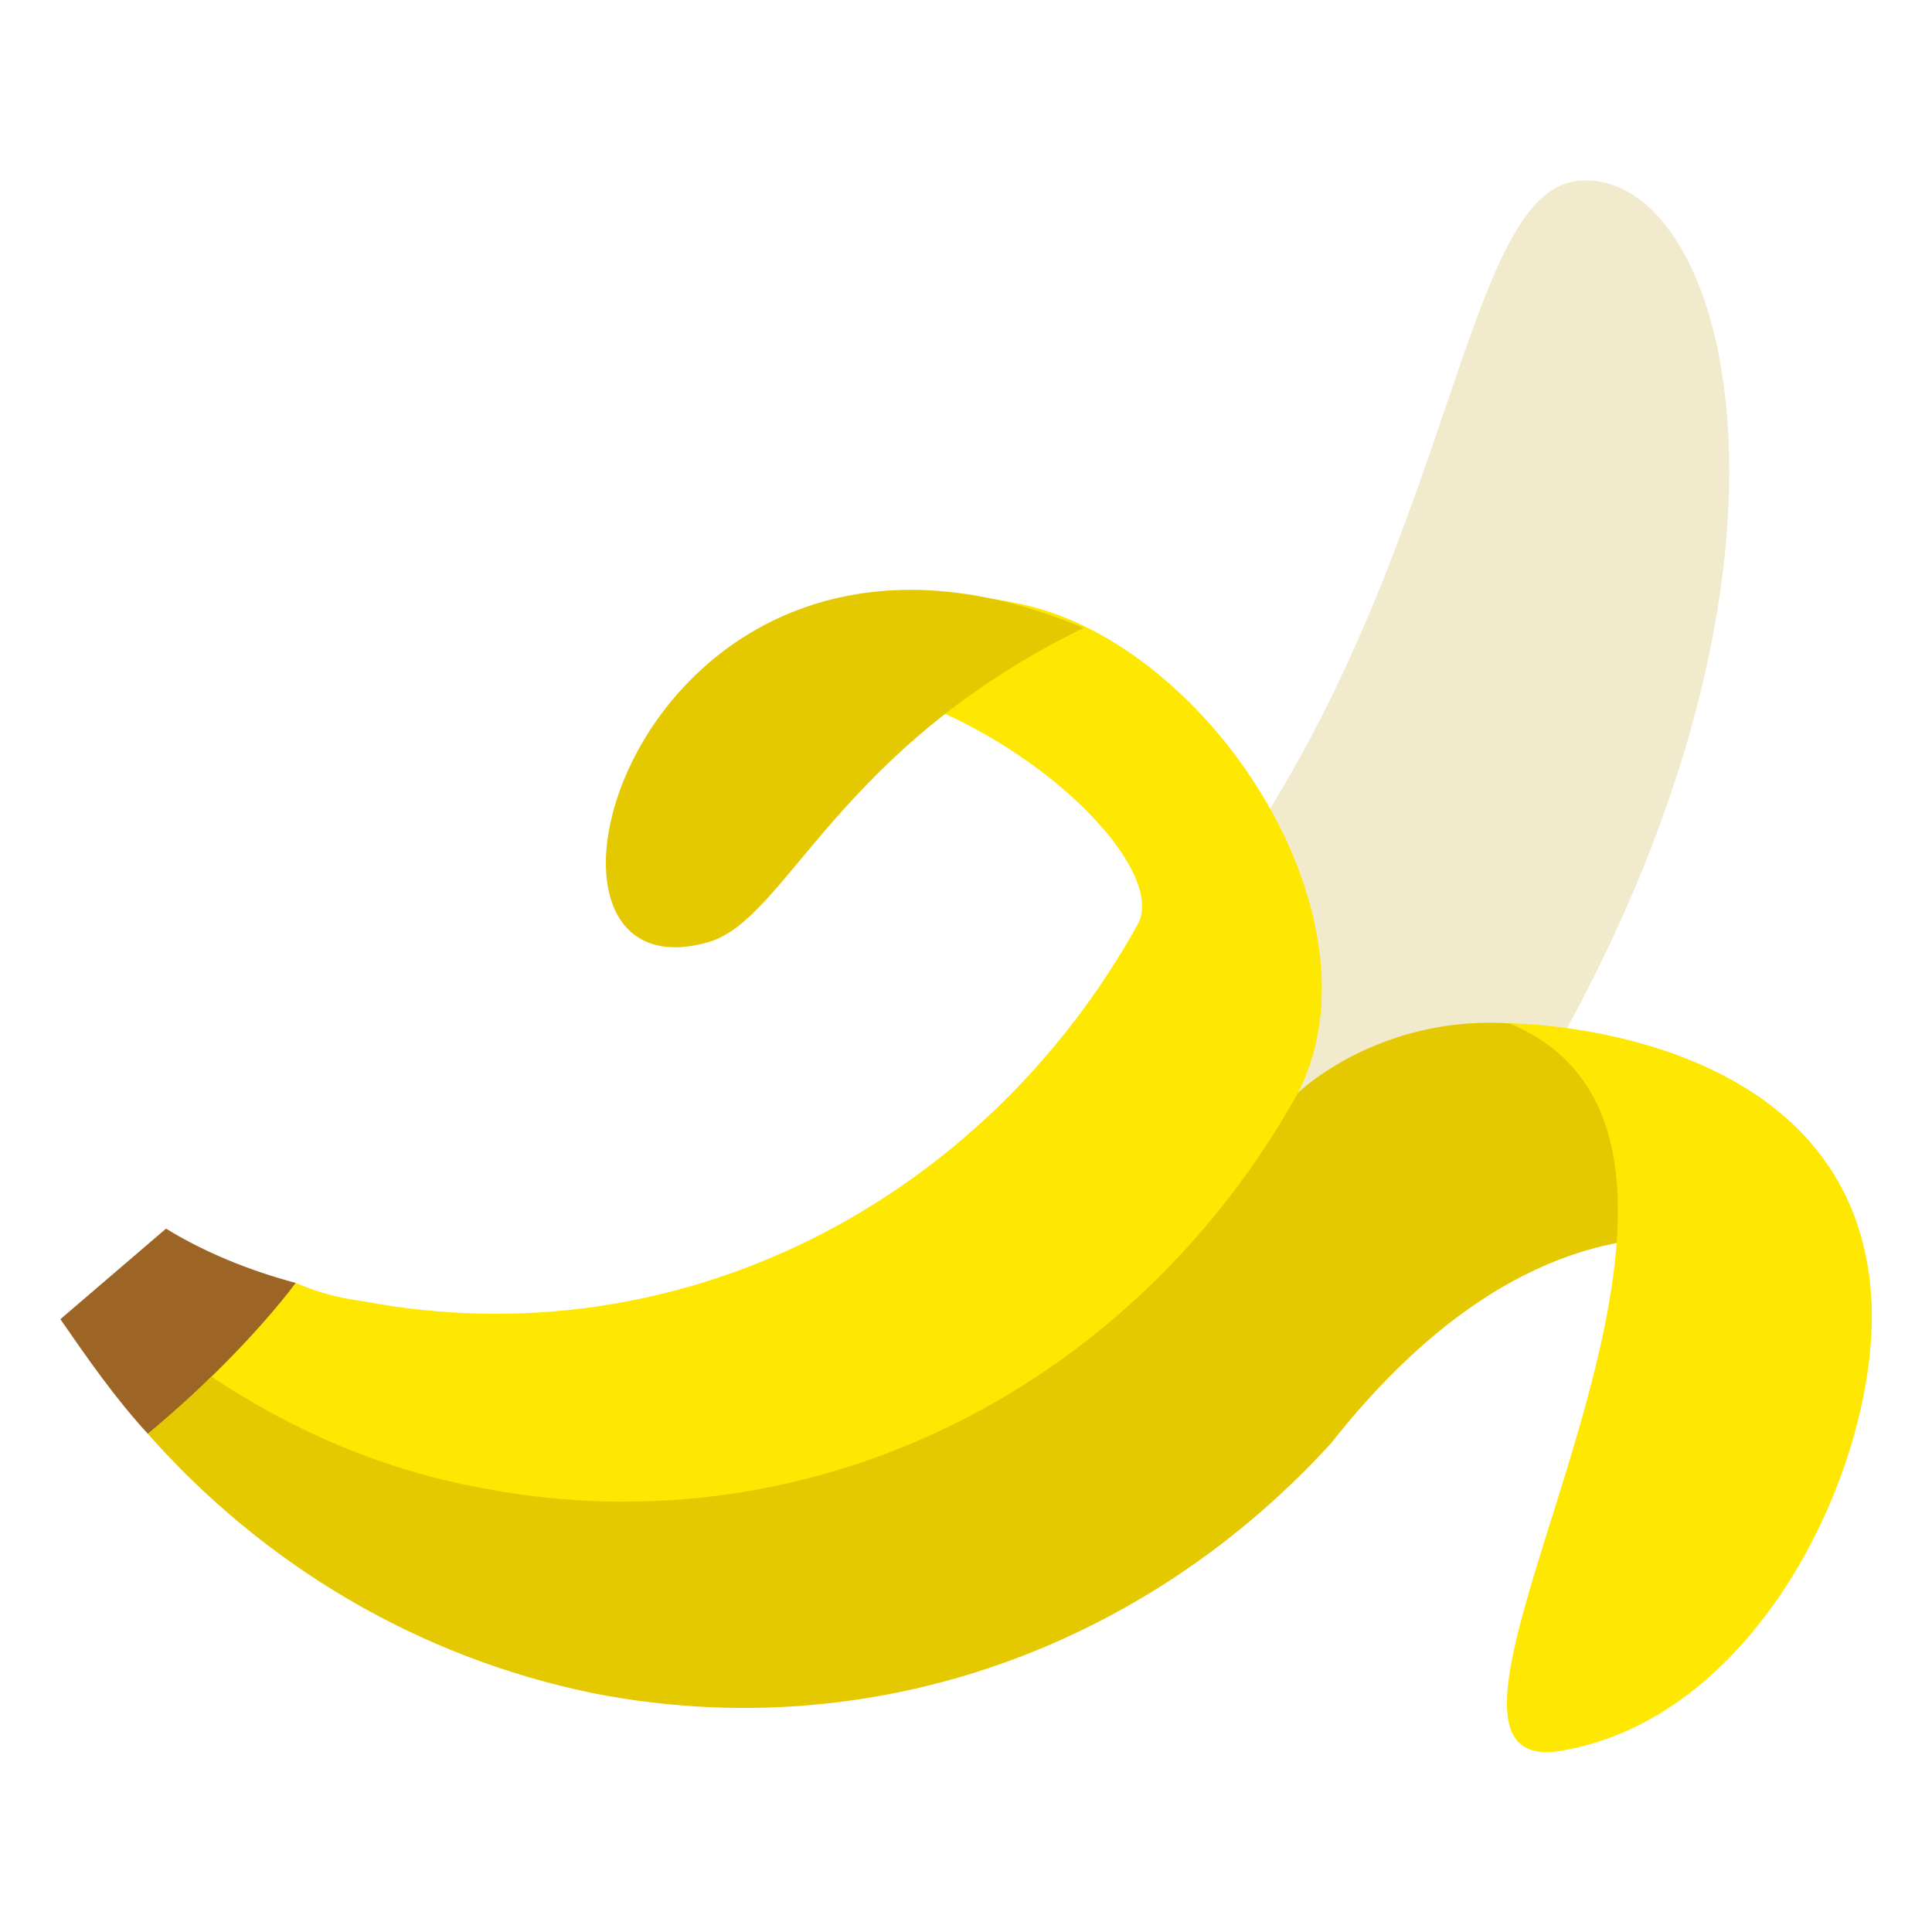
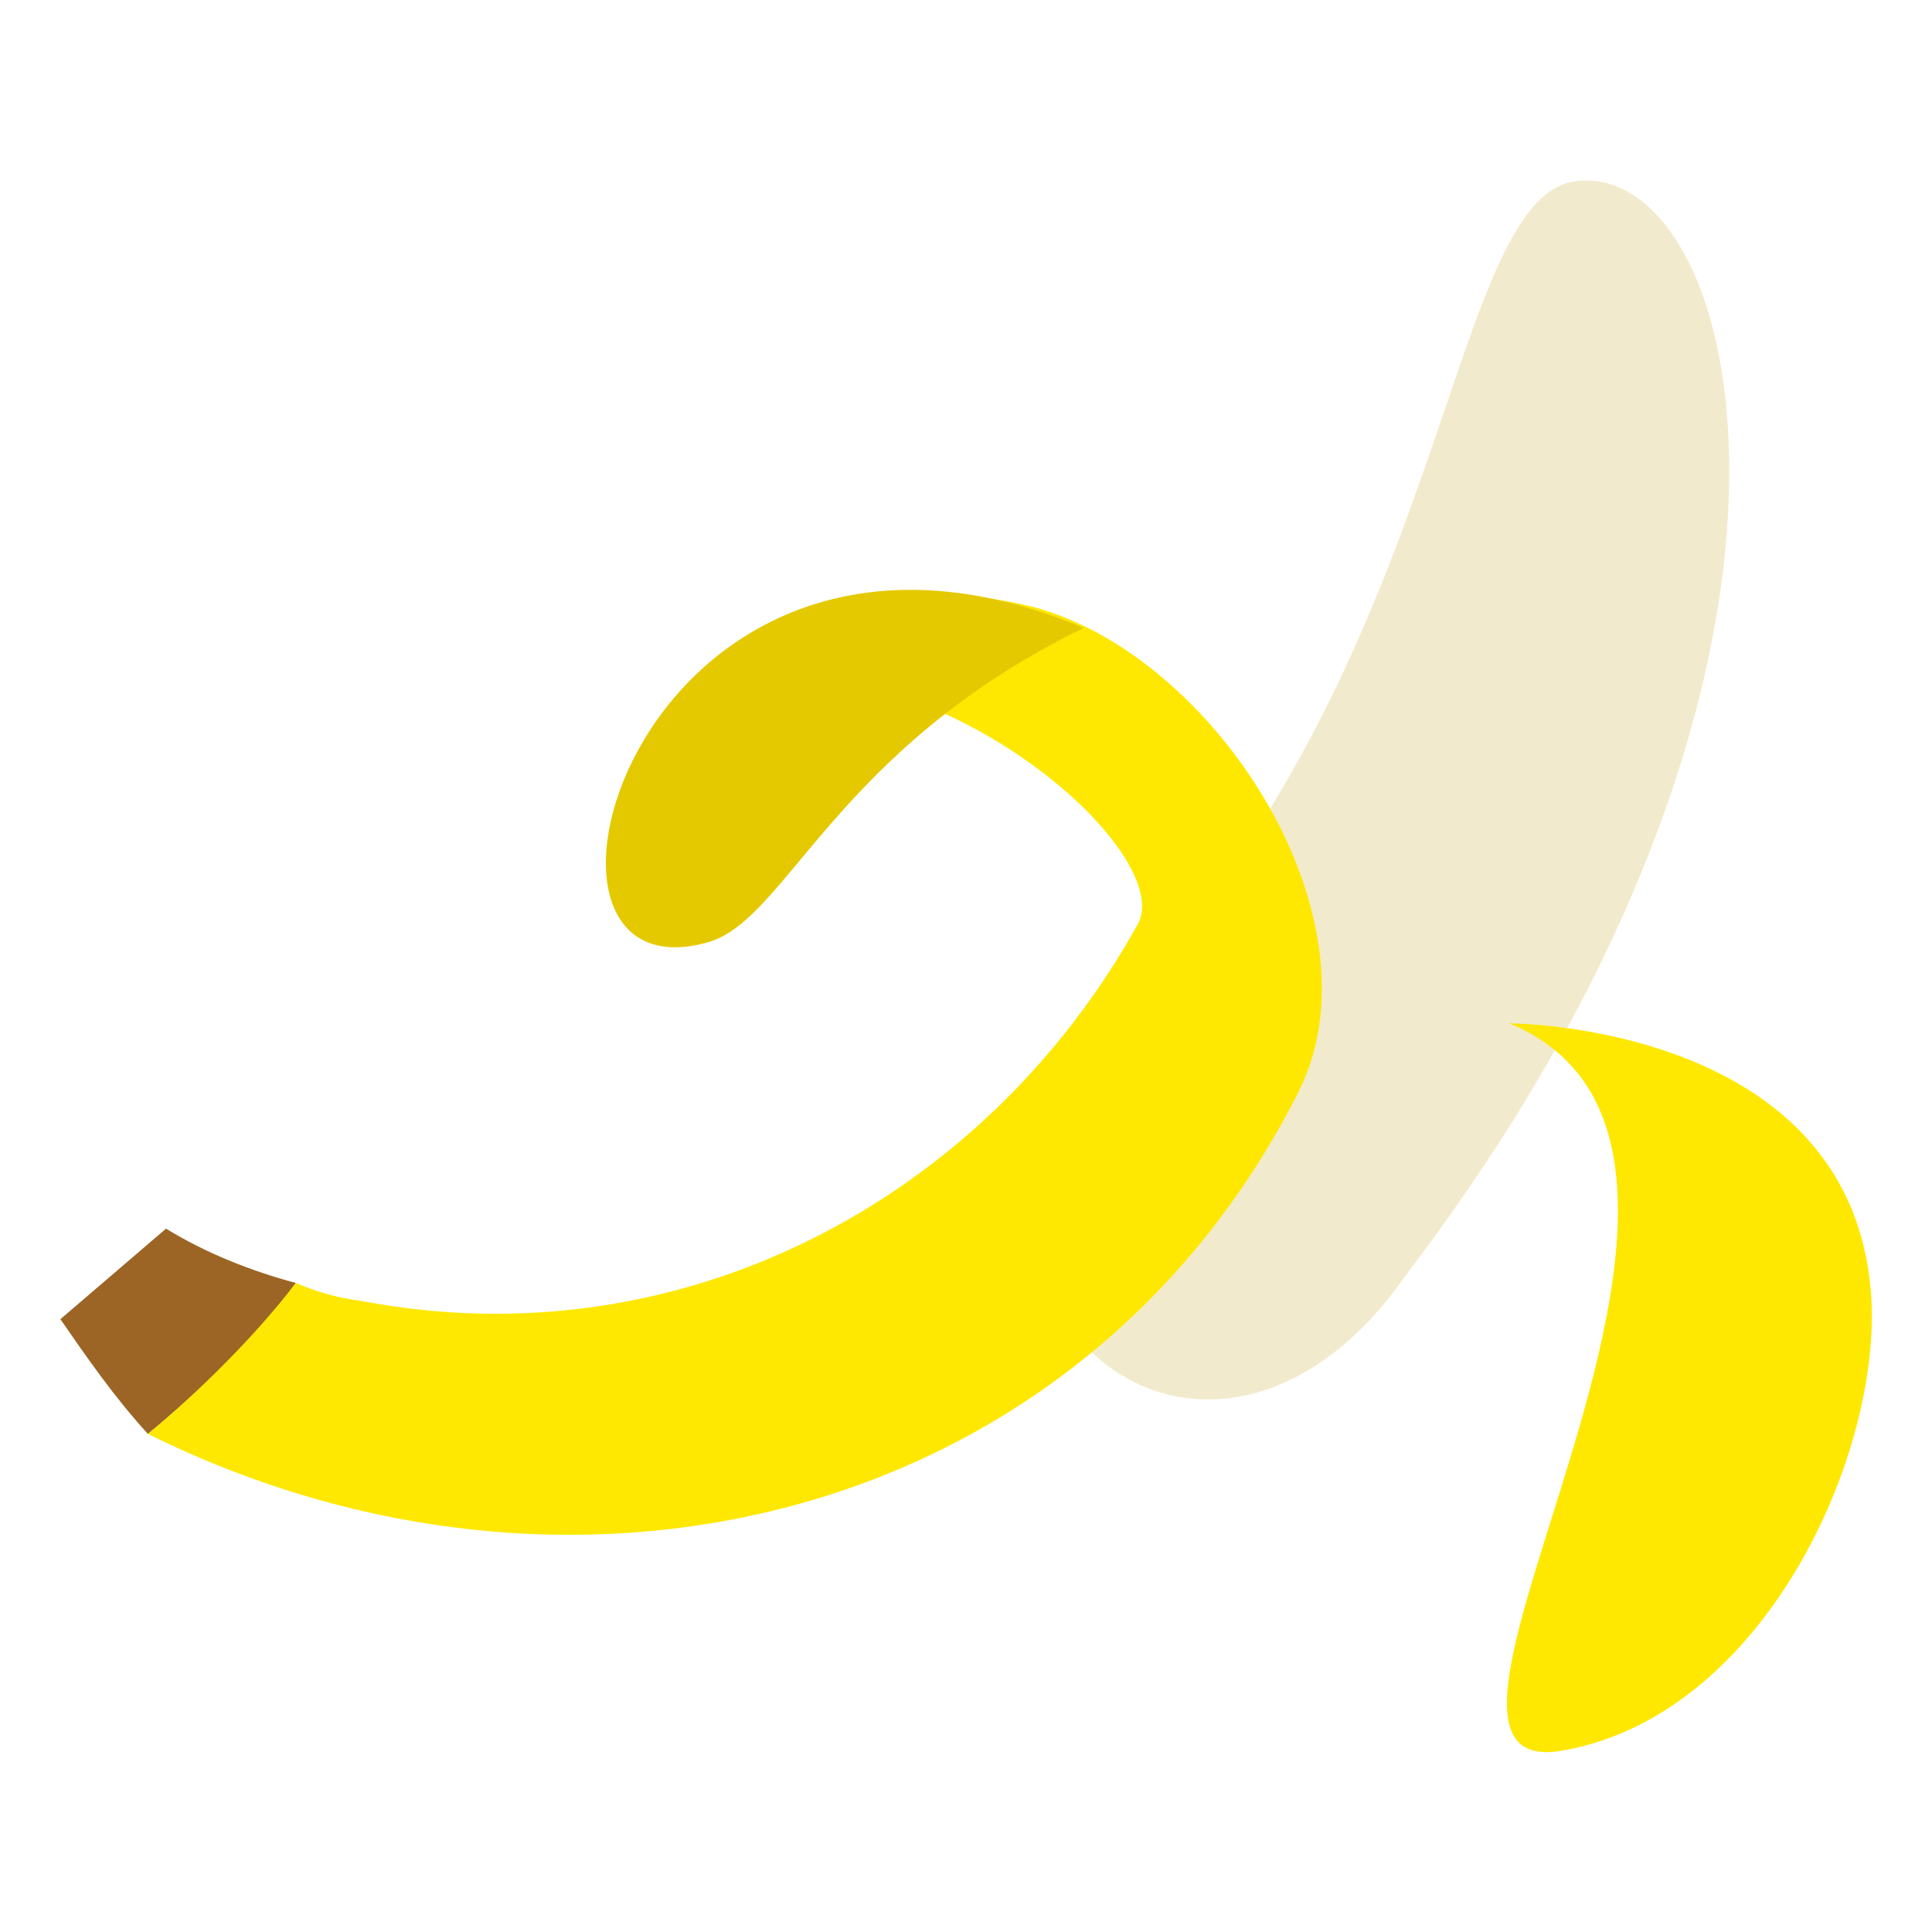
<svg xmlns="http://www.w3.org/2000/svg" viewBox="0 0 64 64">
  <path d="m46.6 42.2c-6.5 9.4-16.8 1.2-10.3-8.2 11.8-11.3 11.5-27.4 15.9-28 5.6-.7 9.8 16-5.6 36.2" fill="#f2eacc" />
  <path d="m5.5 40.7-3.5 3c.9 1.3 1.8 2.6 2.9 3.8 1.7-1.4 3.6-3.2 4.9-5-1.5-.4-3-1-4.3-1.8" fill="#9c6525" />
  <path d="m34.2 20.1c-7.2-1.8-11.9 3.2-11.9 3.2 6.8-3.6 16.8 4.6 15.4 7.3-5.1 9.2-15.2 14.5-25.7 12.5-.8-.1-1.5-.3-2.2-.6-1.3 1.7-3.2 3.6-4.9 5 14.1 7 30.9 2.9 38.1-11.3 2.9-5.7-2.7-14.5-8.8-16.1" fill="#fee801" />
-   <path d="m62 43.2s-1.4-5.7-8.2-8.4c-6.6-2.7-10.8 1.4-10.8 1.4-5.4 9.7-16 15.2-27 13.1-3.3-.6-6.3-1.9-9-3.7-.7.7-1.4 1.3-2.1 1.9 3.8 4.3 8.9 7.4 14.8 8.6 9.3 1.8 18.3-1.6 24.4-8.3 9.4-11.9 17.9-4.6 17.9-4.6" fill="#e5c900" />
  <path d="m62 43.2c.2 5.3-3.7 13.7-10.3 14.8-6.7 1.1 8.4-19.9-1.7-24.1 0 0 11.6 0 12 9.3" fill="#fee801" />
  <path d="m35.9 20.8c-14.8-6.2-19.9 12.6-12.4 10.4 2.6-.8 4.2-6.4 12.4-10.4" fill="#e5c900" />
</svg>